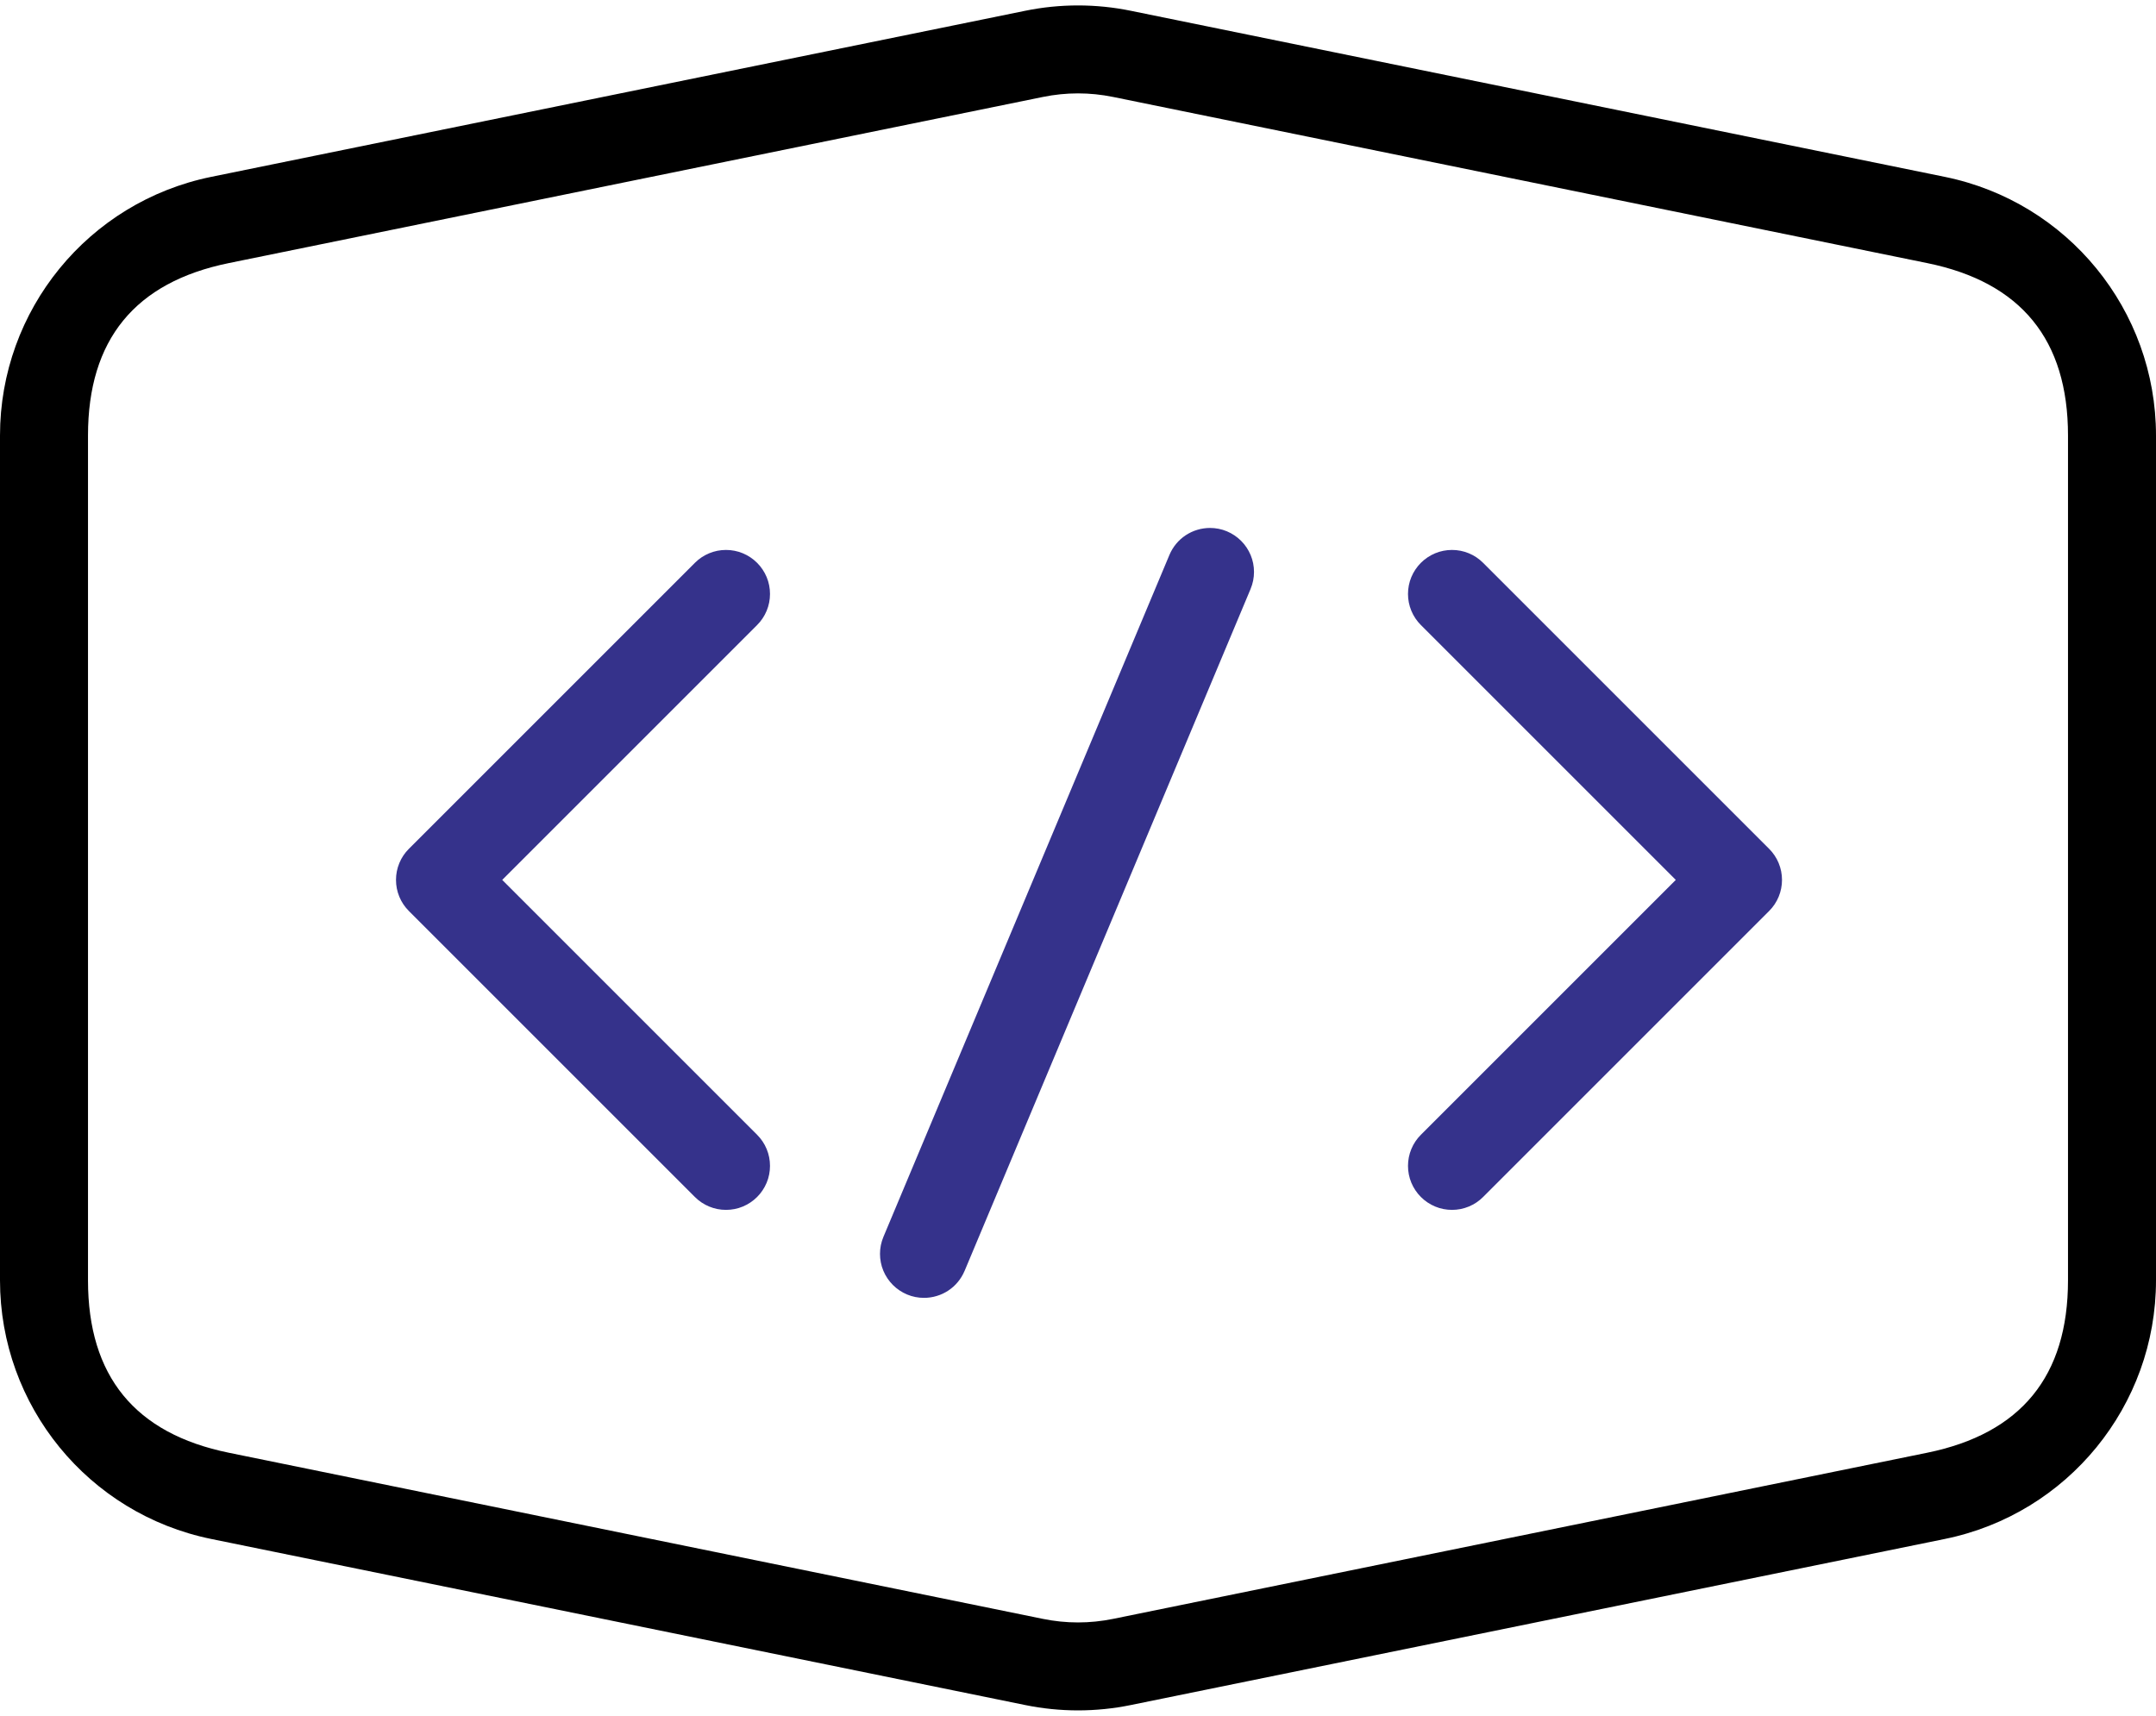
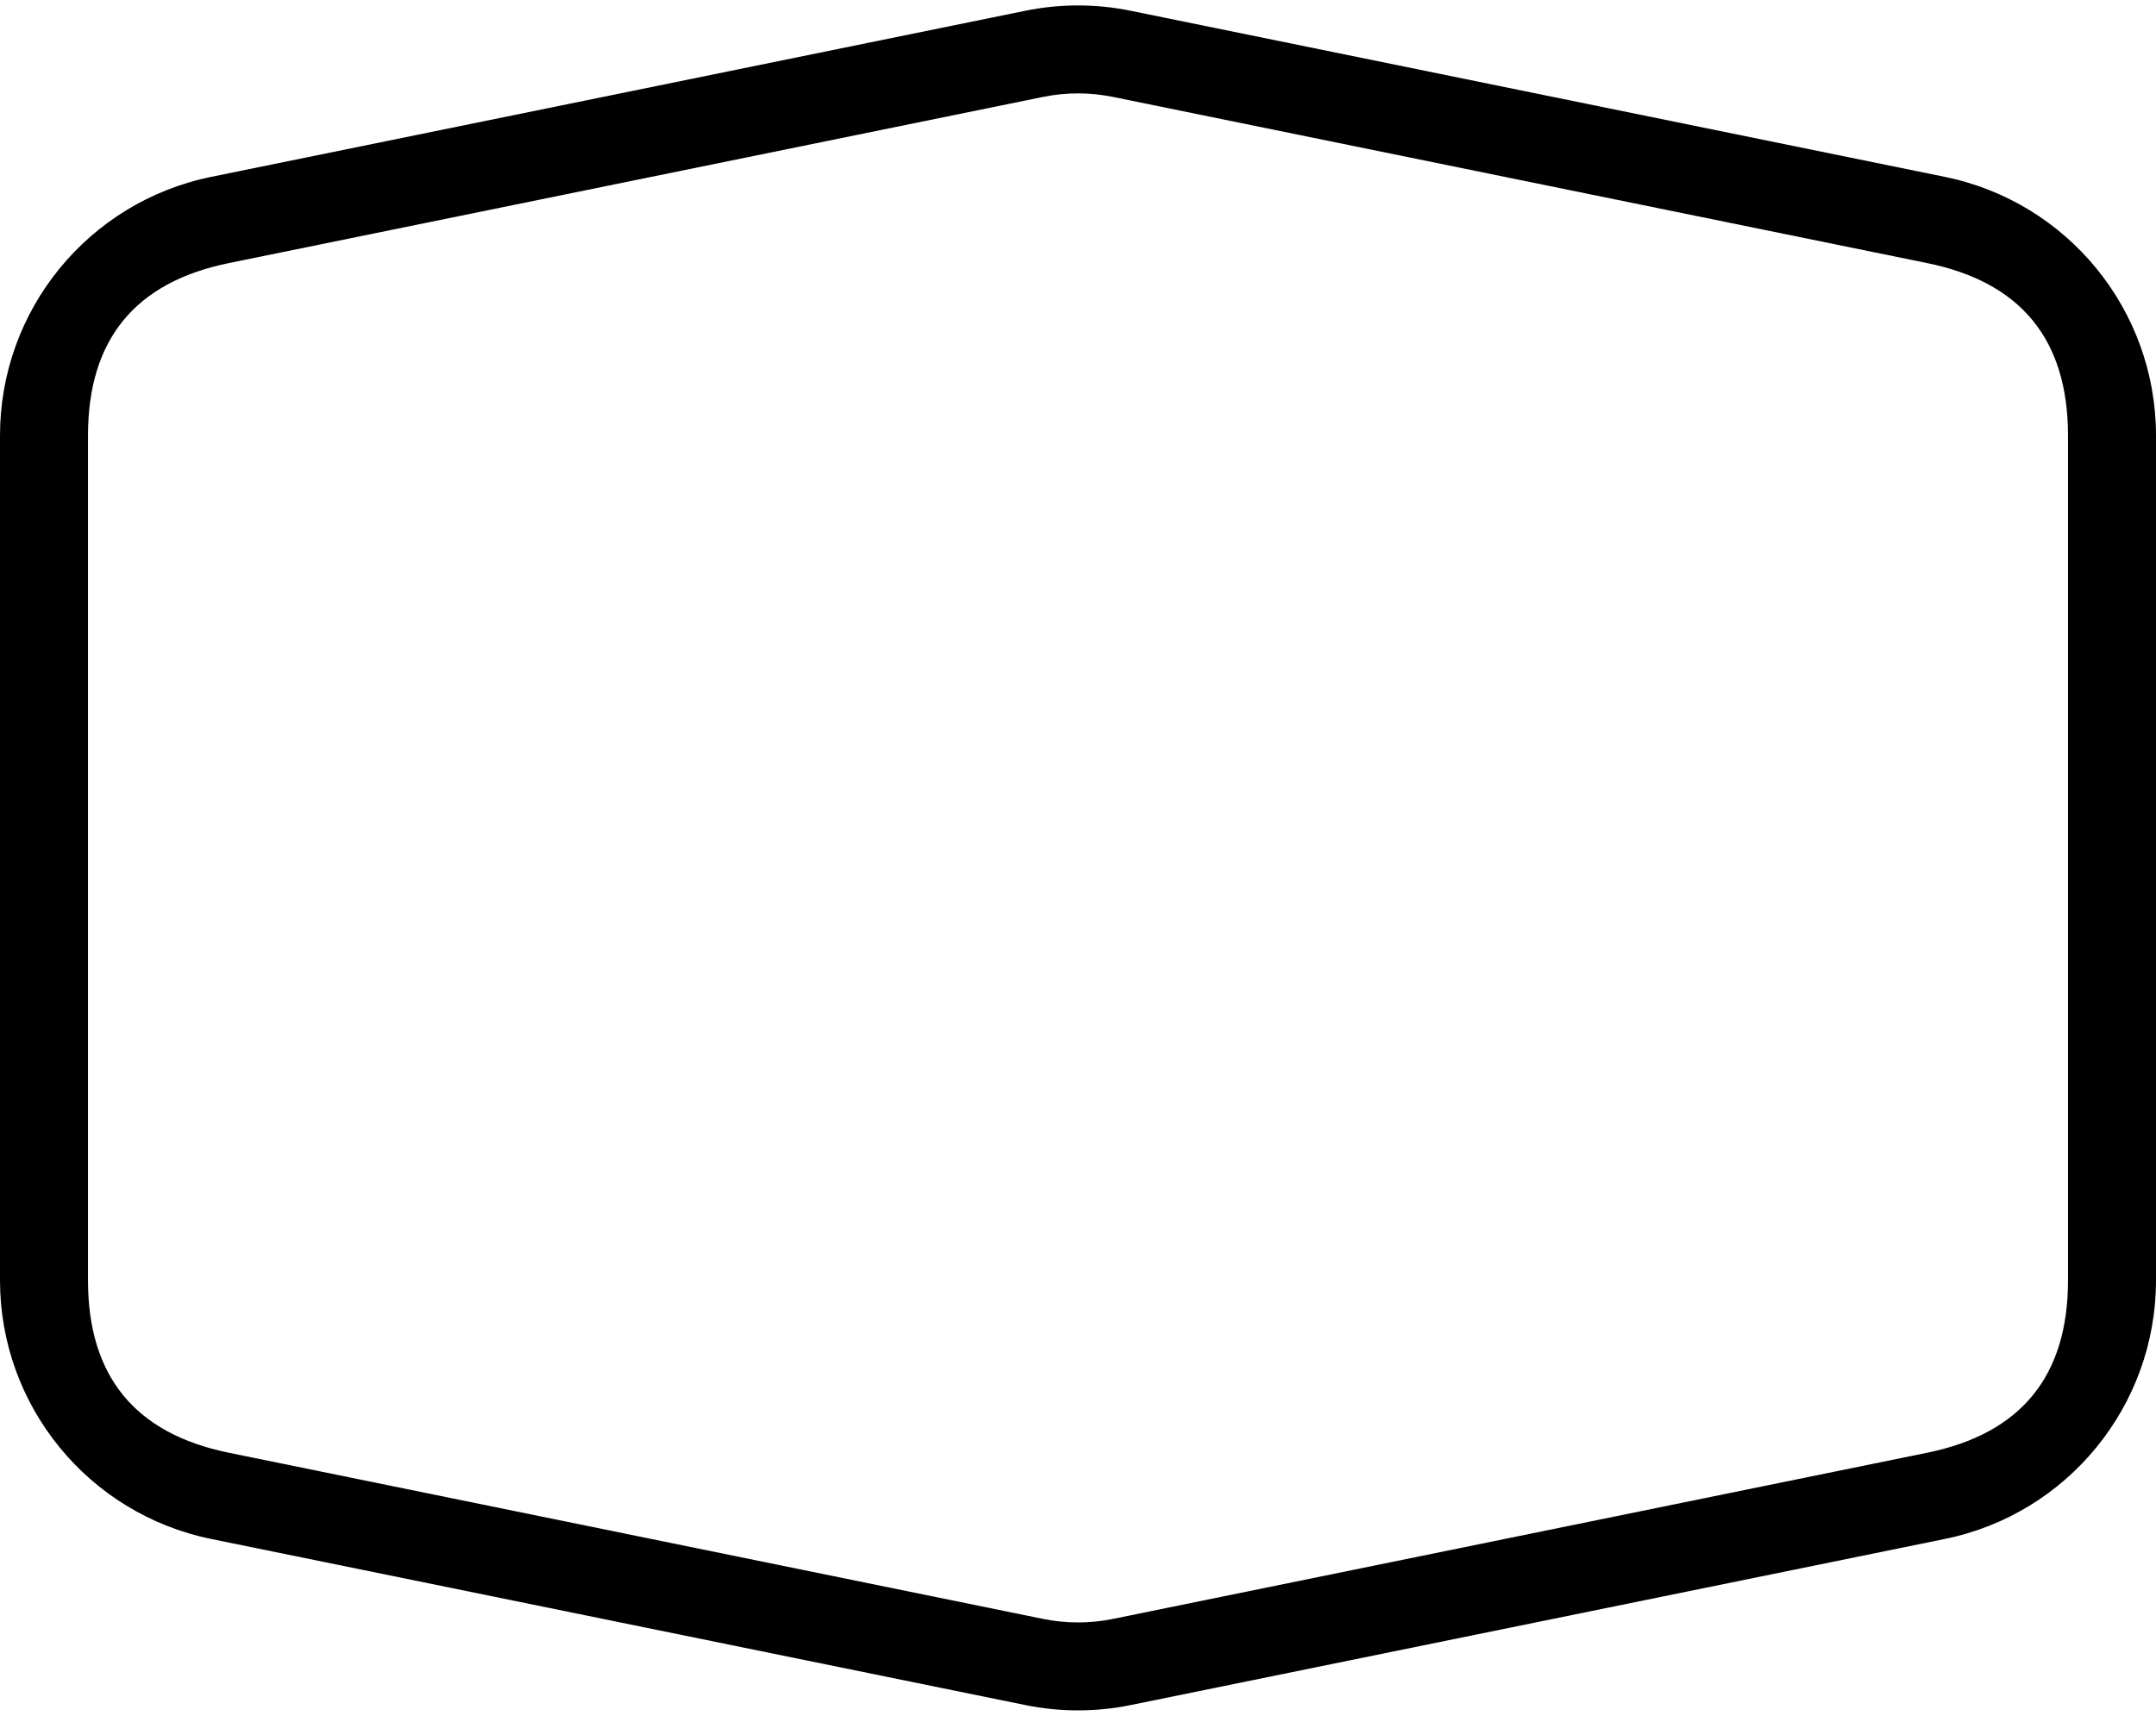
<svg xmlns="http://www.w3.org/2000/svg" fill="none" version="1.1" width="49" height="39" viewBox="0 0 49 39">
  <g>
    <g>
      <path d="M0,29.101C0,31.952,2.007,34.41,4.8,34.98L23.3,38.755C24.092,38.917,24.908,38.917,25.7,38.755L44.2,34.98C46.993,34.41,49,31.952,49,29.101L49,9.899C49,7.048,46.993,4.59,44.2,4.02L25.7,0.245C24.908,0.083,24.092,0.083,23.3,0.245L4.8,4.02C2.007,4.59,0,7.048,0,9.899L0,29.101ZM2,29.101Q2,32.367,5.2,33.02L23.7,36.796Q24.5,36.959,25.3,36.796L43.8,33.02Q47,32.367,47,29.101L47,9.899Q47,6.633,43.8,5.98L25.3,2.204Q24.5,2.041,23.7,2.204L5.2,5.98Q2,6.633,2,9.899L2,29.101Z" fill-rule="evenodd" fill="#000000" fill-opacity="1" />
    </g>
    <g>
-       <path d="M17.207,14.207Q17.348,14.066,17.424,13.883Q17.5,13.699,17.5,13.5Q17.5,13.402,17.481,13.305Q17.462,13.208,17.424,13.117Q17.386,13.026,17.331,12.944Q17.277,12.863,17.207,12.793Q17.137,12.723,17.056,12.669Q16.974,12.614,16.883,12.576Q16.792,12.538,16.695,12.519Q16.598,12.5,16.5,12.5Q16.301,12.5,16.117,12.576Q15.934,12.652,15.793,12.793L9.293,19.293Q9.152,19.434,9.076,19.617Q9,19.801,9,20Q9,20.199,9.076,20.383Q9.152,20.566,9.293,20.707L15.792,27.206L15.793,27.207Q15.934,27.348,16.117,27.424Q16.301,27.5,16.5,27.5Q16.598,27.5,16.695,27.481Q16.792,27.462,16.883,27.424Q16.974,27.386,17.056,27.331Q17.137,27.277,17.207,27.207Q17.277,27.137,17.331,27.056Q17.386,26.974,17.424,26.883Q17.462,26.792,17.481,26.695Q17.5,26.598,17.5,26.5Q17.5,26.301,17.424,26.117Q17.348,25.934,17.207,25.793L11.414,20L17.206,14.208L17.207,14.207L17.207,14.207Z" fill-rule="evenodd" fill="#35328B" fill-opacity="1" />
-     </g>
+       </g>
    <g transform="matrix(-1,0,0,1,79,0)">
-       <path d="M46.707,14.207Q46.848,14.066,46.924,13.883Q47,13.699,47,13.5Q47,13.402,46.981,13.305Q46.962,13.208,46.924,13.117Q46.886,13.026,46.831,12.944Q46.777,12.863,46.707,12.793Q46.637,12.723,46.556,12.669Q46.474,12.614,46.383,12.576Q46.292,12.538,46.195,12.519Q46.098,12.5,46,12.5Q45.801,12.5,45.617,12.576Q45.434,12.652,45.293,12.793L38.793,19.293Q38.652,19.434,38.576,19.617Q38.5,19.801,38.5,20Q38.5,20.199,38.576,20.383Q38.652,20.566,38.793,20.707L45.292,27.206L45.293,27.207Q45.434,27.348,45.617,27.424Q45.801,27.5,46,27.5Q46.098,27.5,46.195,27.481Q46.292,27.462,46.383,27.424Q46.474,27.386,46.556,27.331Q46.637,27.277,46.707,27.207Q46.777,27.137,46.831,27.056Q46.886,26.974,46.924,26.883Q46.962,26.792,46.981,26.695Q47,26.598,47,26.5Q47,26.301,46.924,26.117Q46.848,25.934,46.707,25.793L40.914,20L46.706,14.208L46.707,14.207L46.707,14.207Z" fill-rule="evenodd" fill="#35328B" fill-opacity="1" />
-     </g>
+       </g>
    <g>
-       <path d="M28.422,13.387Q28.5,13.201,28.5,13Q28.5,12.902,28.481,12.805Q28.462,12.708,28.424,12.617Q28.386,12.526,28.331,12.444Q28.277,12.363,28.207,12.293Q28.137,12.223,28.056,12.169Q27.974,12.114,27.883,12.076Q27.792,12.038,27.695,12.019Q27.598,12,27.5,12Q27.427,12,27.354,12.011Q27.281,12.021,27.211,12.043Q27.14,12.064,27.074,12.095Q27.007,12.127,26.946,12.167Q26.885,12.208,26.83,12.257Q26.776,12.306,26.729,12.363Q26.682,12.42,26.644,12.483Q26.606,12.546,26.578,12.613L20.078,28.113Q20,28.299,20,28.5Q20,28.598,20.019,28.695Q20.038,28.792,20.076,28.883Q20.114,28.974,20.169,29.056Q20.223,29.137,20.293,29.207Q20.363,29.277,20.444,29.331Q20.526,29.386,20.617,29.424Q20.708,29.462,20.805,29.481Q20.902,29.5,21,29.5Q21.073,29.5,21.146,29.489Q21.219,29.479,21.289,29.457Q21.36,29.436,21.426,29.405Q21.493,29.373,21.554,29.333Q21.615,29.292,21.67,29.243Q21.724,29.194,21.771,29.137Q21.818,29.08,21.856,29.017Q21.894,28.954,21.922,28.887L21.923,28.886L28.422,13.388L28.422,13.387L28.422,13.387Z" fill-rule="evenodd" fill="#35328B" fill-opacity="1" />
-     </g>
+       </g>
  </g>
</svg>